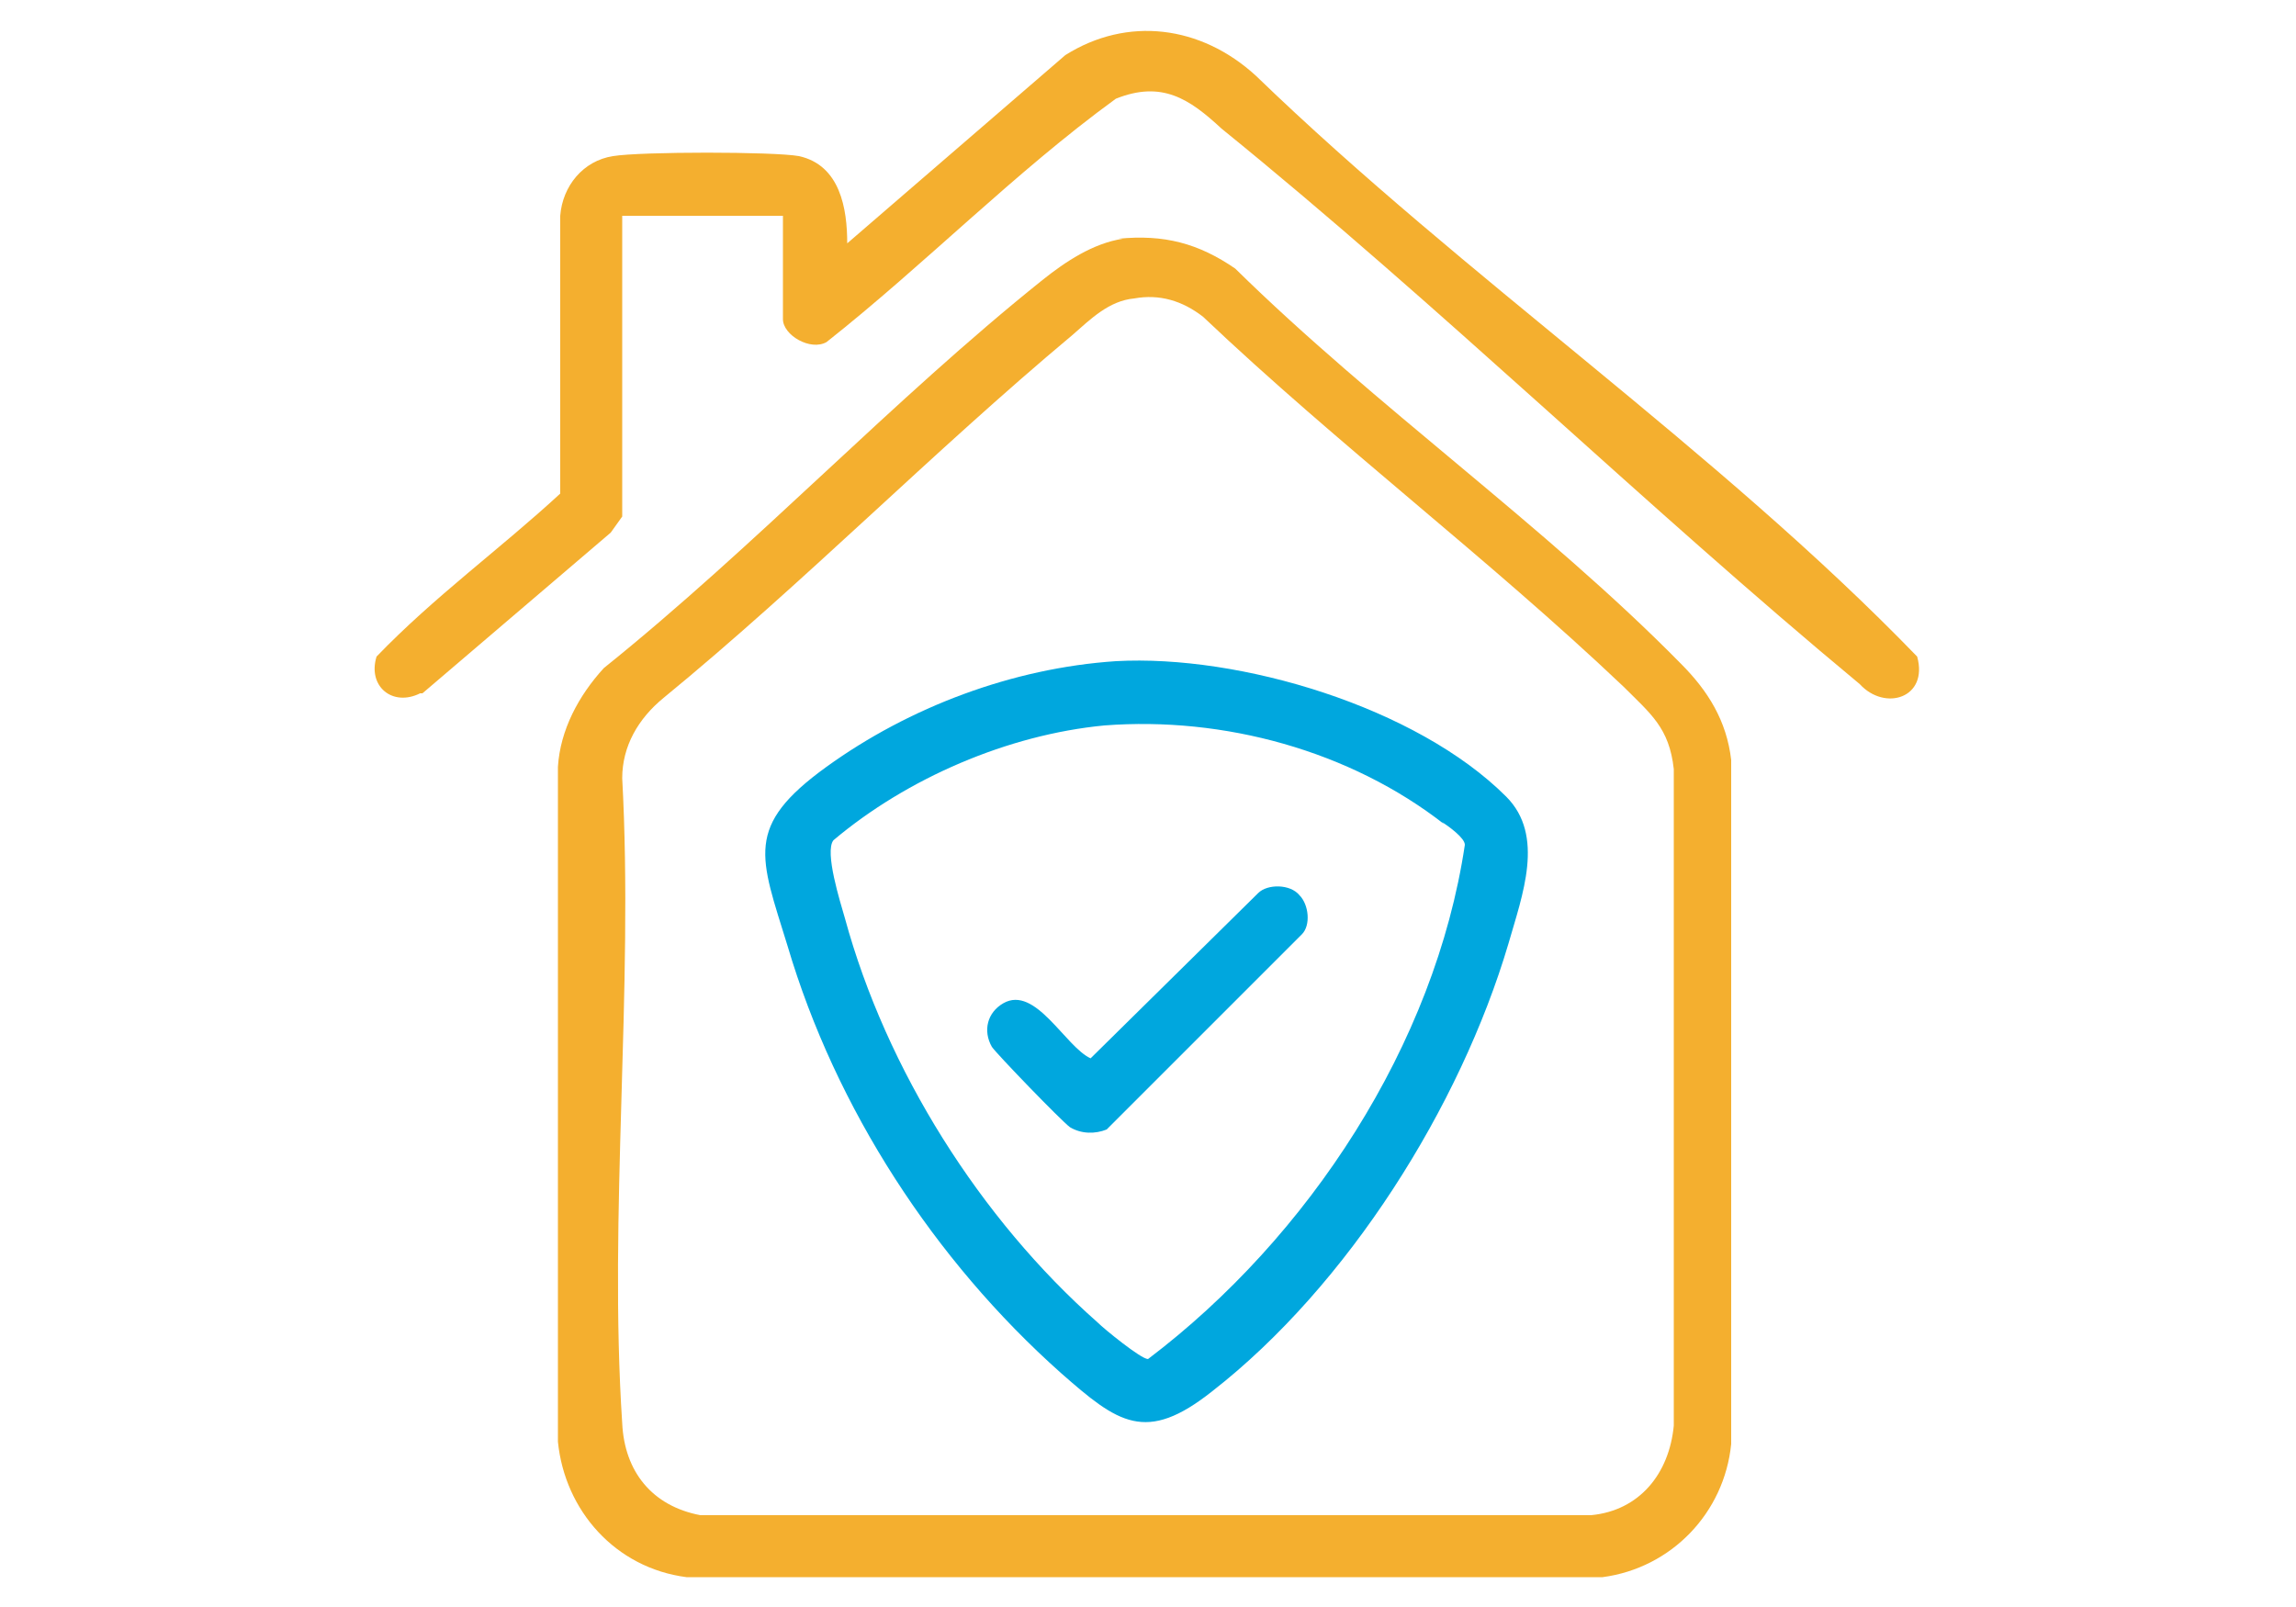
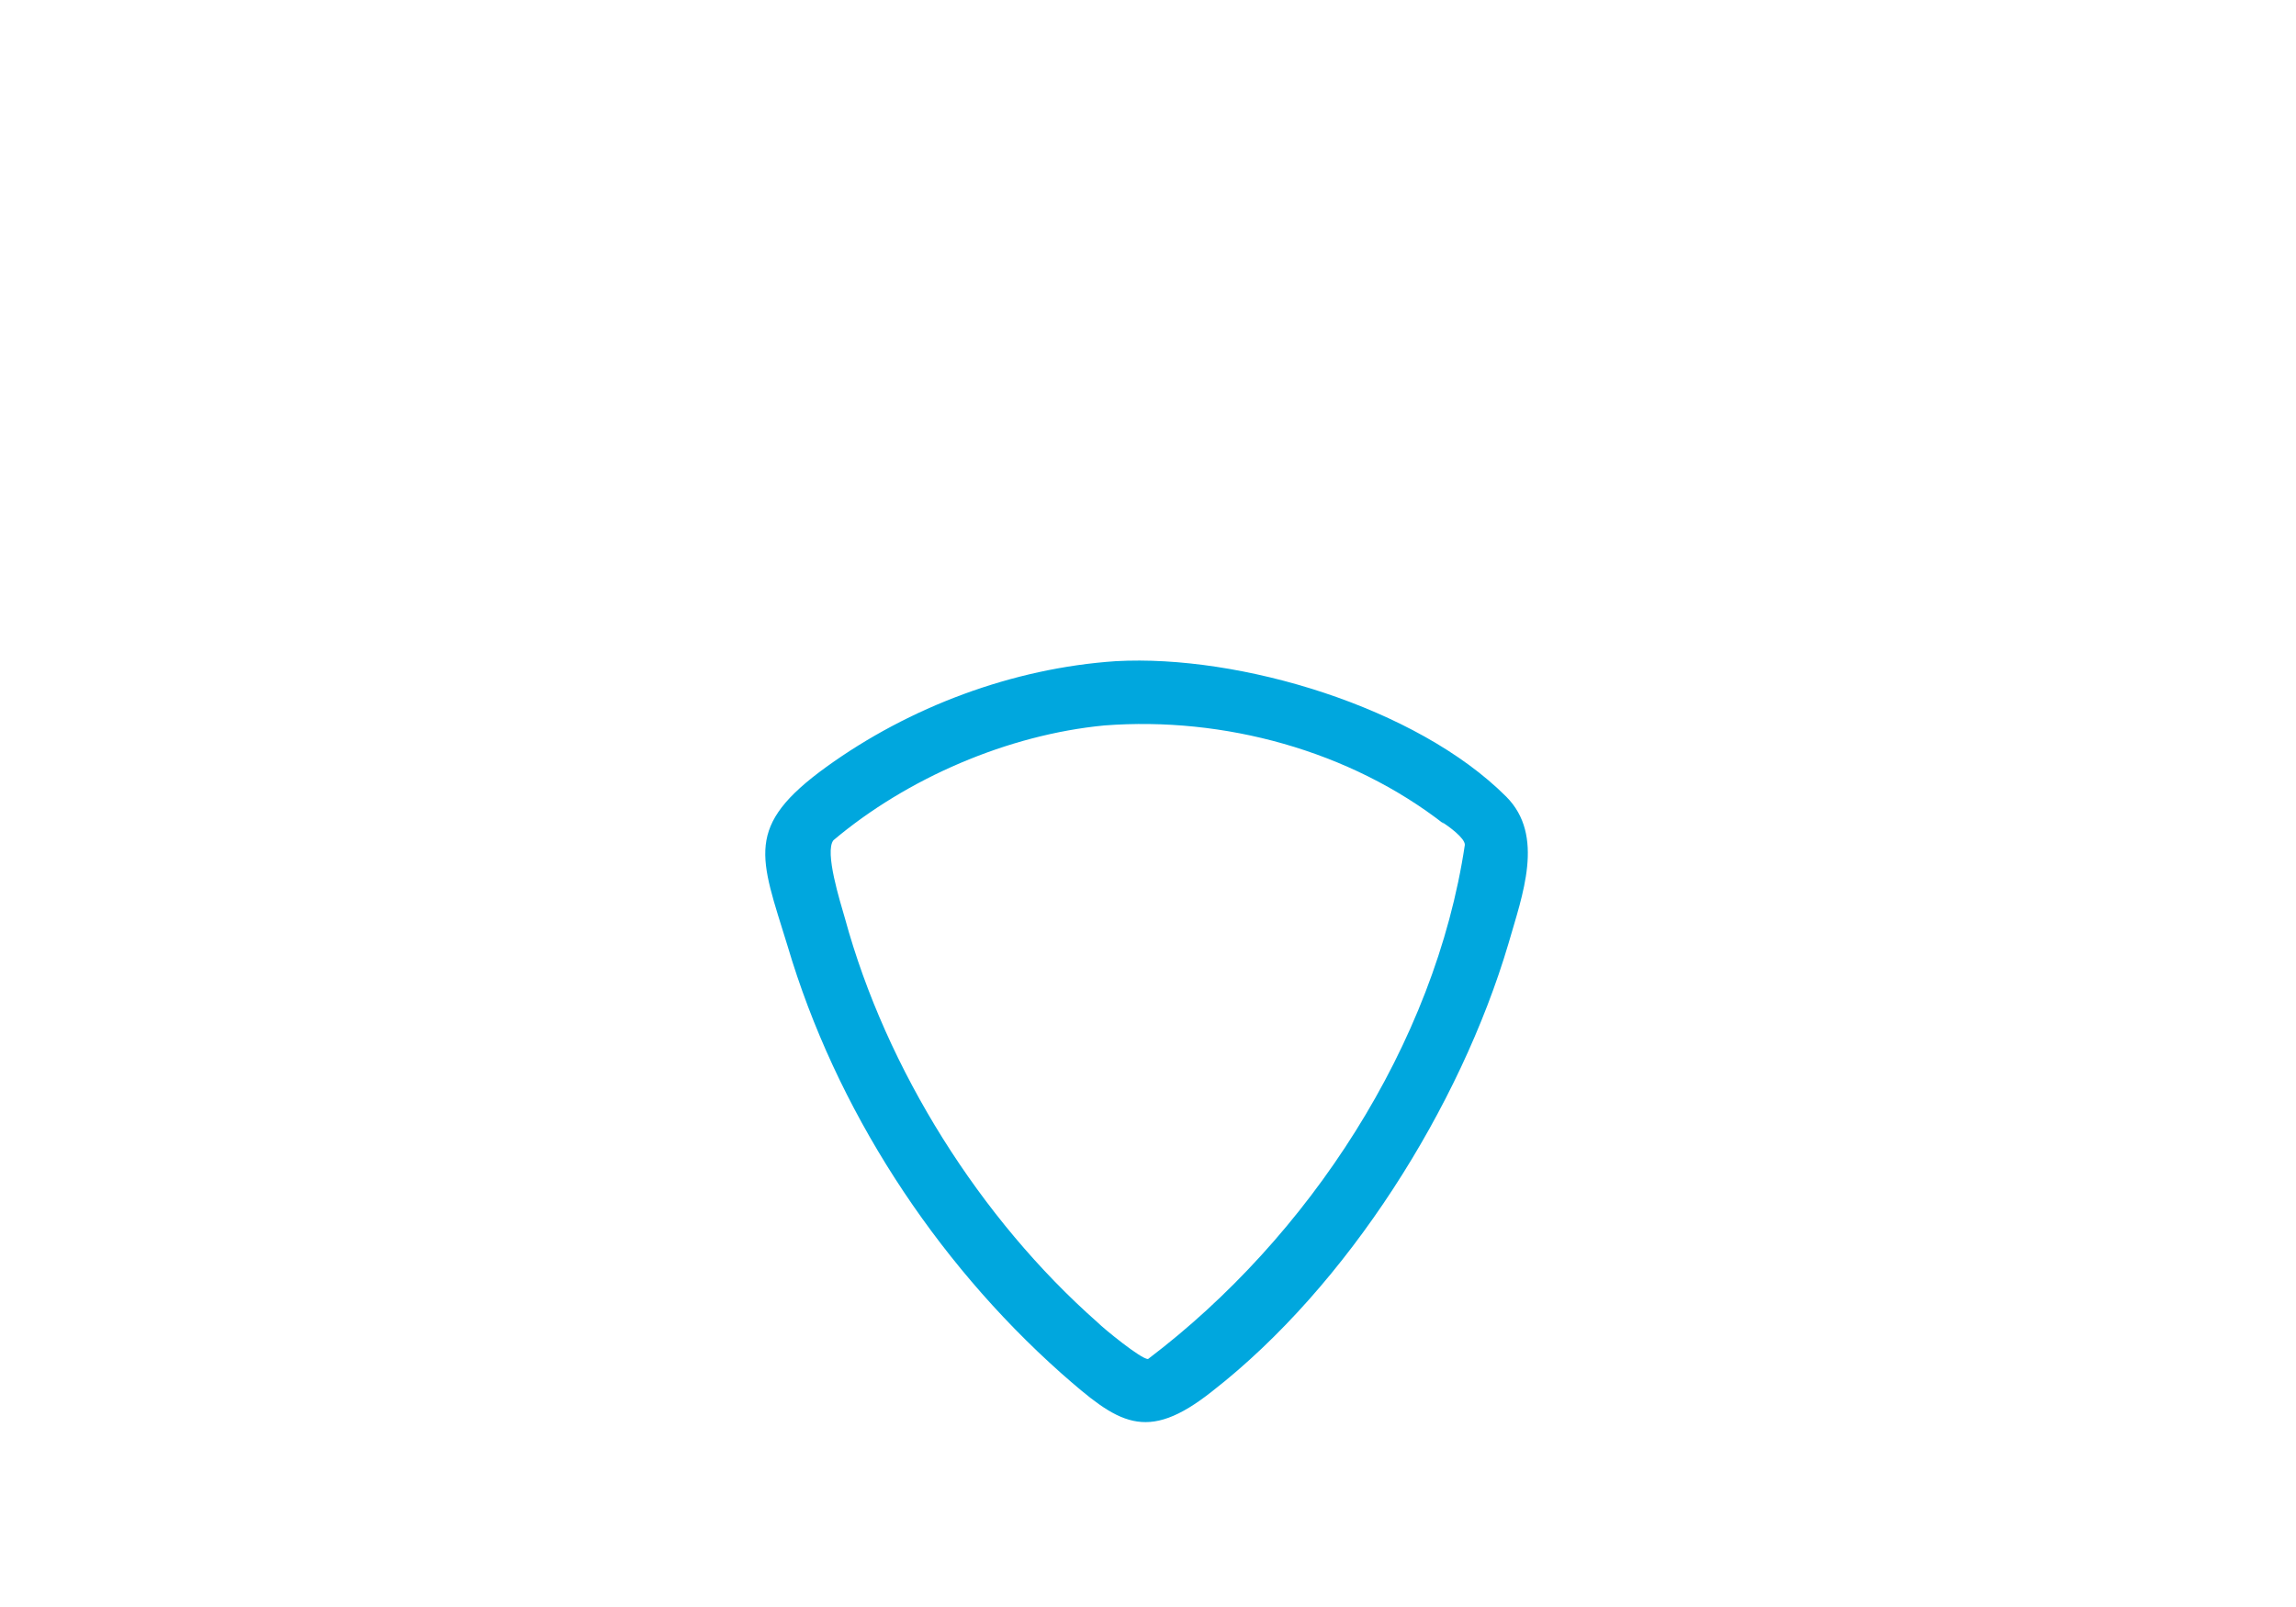
<svg xmlns="http://www.w3.org/2000/svg" width="100" height="70" version="1.1" viewBox="0 0 100 70">
  <defs>
    <style>
      .cls-1 {
        fill: #00a7de;
      }

      .cls-2 {
        fill: #f4af2f;
      }
    </style>
  </defs>
  <g>
    <g id="_Слой_1" data-name="Слой_1">
      <g>
-         <path class="cls-1" d="M43.7,43.7c-.7.4-.9,1.2-.5,1.9.2.3,3,3.2,3.4,3.5.5.3,1.1.3,1.6.1l8.5-8.5c.4-.4.3-1.3-.1-1.7-.4-.5-1.4-.5-1.8-.1l-7.3,7.2c-1.1-.5-2.4-3.2-3.8-2.4Z" />
-         <path class="cls-2" d="M18.4,30.2l8.2-7,.5-.7v-13.1h7v4.5c0,.7,1.2,1.4,1.9,1,4.3-3.4,8.2-7.4,12.6-10.6,2-.8,3.2,0,4.6,1.3,9.5,7.7,18.4,16.4,27.8,24.2,1.1,1.2,3,.6,2.5-1.2-8.7-9-19.7-16.5-28.8-25.3-2.4-2.2-5.6-2.6-8.3-.9l-9.5,8.2c0-1.5-.3-3.4-2.1-3.8-1.1-.2-6.9-.2-8.1,0-1.3.2-2.2,1.3-2.3,2.6v12.1c-2.6,2.4-5.5,4.5-8,7.1-.4,1.3.7,2.2,1.9,1.6Z" />
        <path class="cls-1" d="M48.6,28.8c-4.5.3-9,2-12.6,4.6-3.6,2.6-2.9,3.9-1.7,7.8,2.1,7.1,6.4,13.7,11.9,18.6,2.5,2.2,3.7,3.1,6.6.8,5.9-4.6,10.8-12.4,12.9-19.5.6-2.1,1.6-4.7-.1-6.4-3.9-3.9-11.6-6.2-17-5.9ZM62.8,35.8c.3.2,1,.7,1,1-1.3,8.7-6.8,17.1-13.8,22.4-.3,0-1.9-1.3-2.2-1.6-5.1-4.5-9.2-11-11-17.6-.2-.7-.9-2.9-.5-3.4,3.2-2.7,7.6-4.6,11.8-5,5.2-.4,10.7,1.1,14.8,4.3Z" />
-         <path class="cls-2" d="M48.9,10.4c-1.3.2-2.5,1-3.5,1.8-6.5,5.2-12.5,11.6-19.1,16.9-1.1,1.2-1.9,2.7-2,4.3v29.4c.3,3,2.5,5.5,5.6,5.9h39.9c3-.4,5.3-2.8,5.6-5.8v-29.8c-.2-1.7-1-3-2.2-4.2-5.9-6-13.3-11.2-19.4-17.2-1.6-1.1-3.1-1.5-5.1-1.3ZM72.9,33.6v28.5c-.2,2.1-1.5,3.7-3.6,3.9H30.5c-2.1-.4-3.3-1.9-3.4-4-.6-9.1.5-18.9,0-28.1,0-1.4.7-2.6,1.8-3.5,6.1-5,11.7-10.7,17.8-15.8.8-.7,1.6-1.5,2.7-1.6,1.1-.2,2.1.1,3,.8,5.9,5.6,12.4,10.5,18.3,16.1,1.2,1.2,2,1.8,2.2,3.6Z" />
      </g>
    </g>
  </g>
</svg>